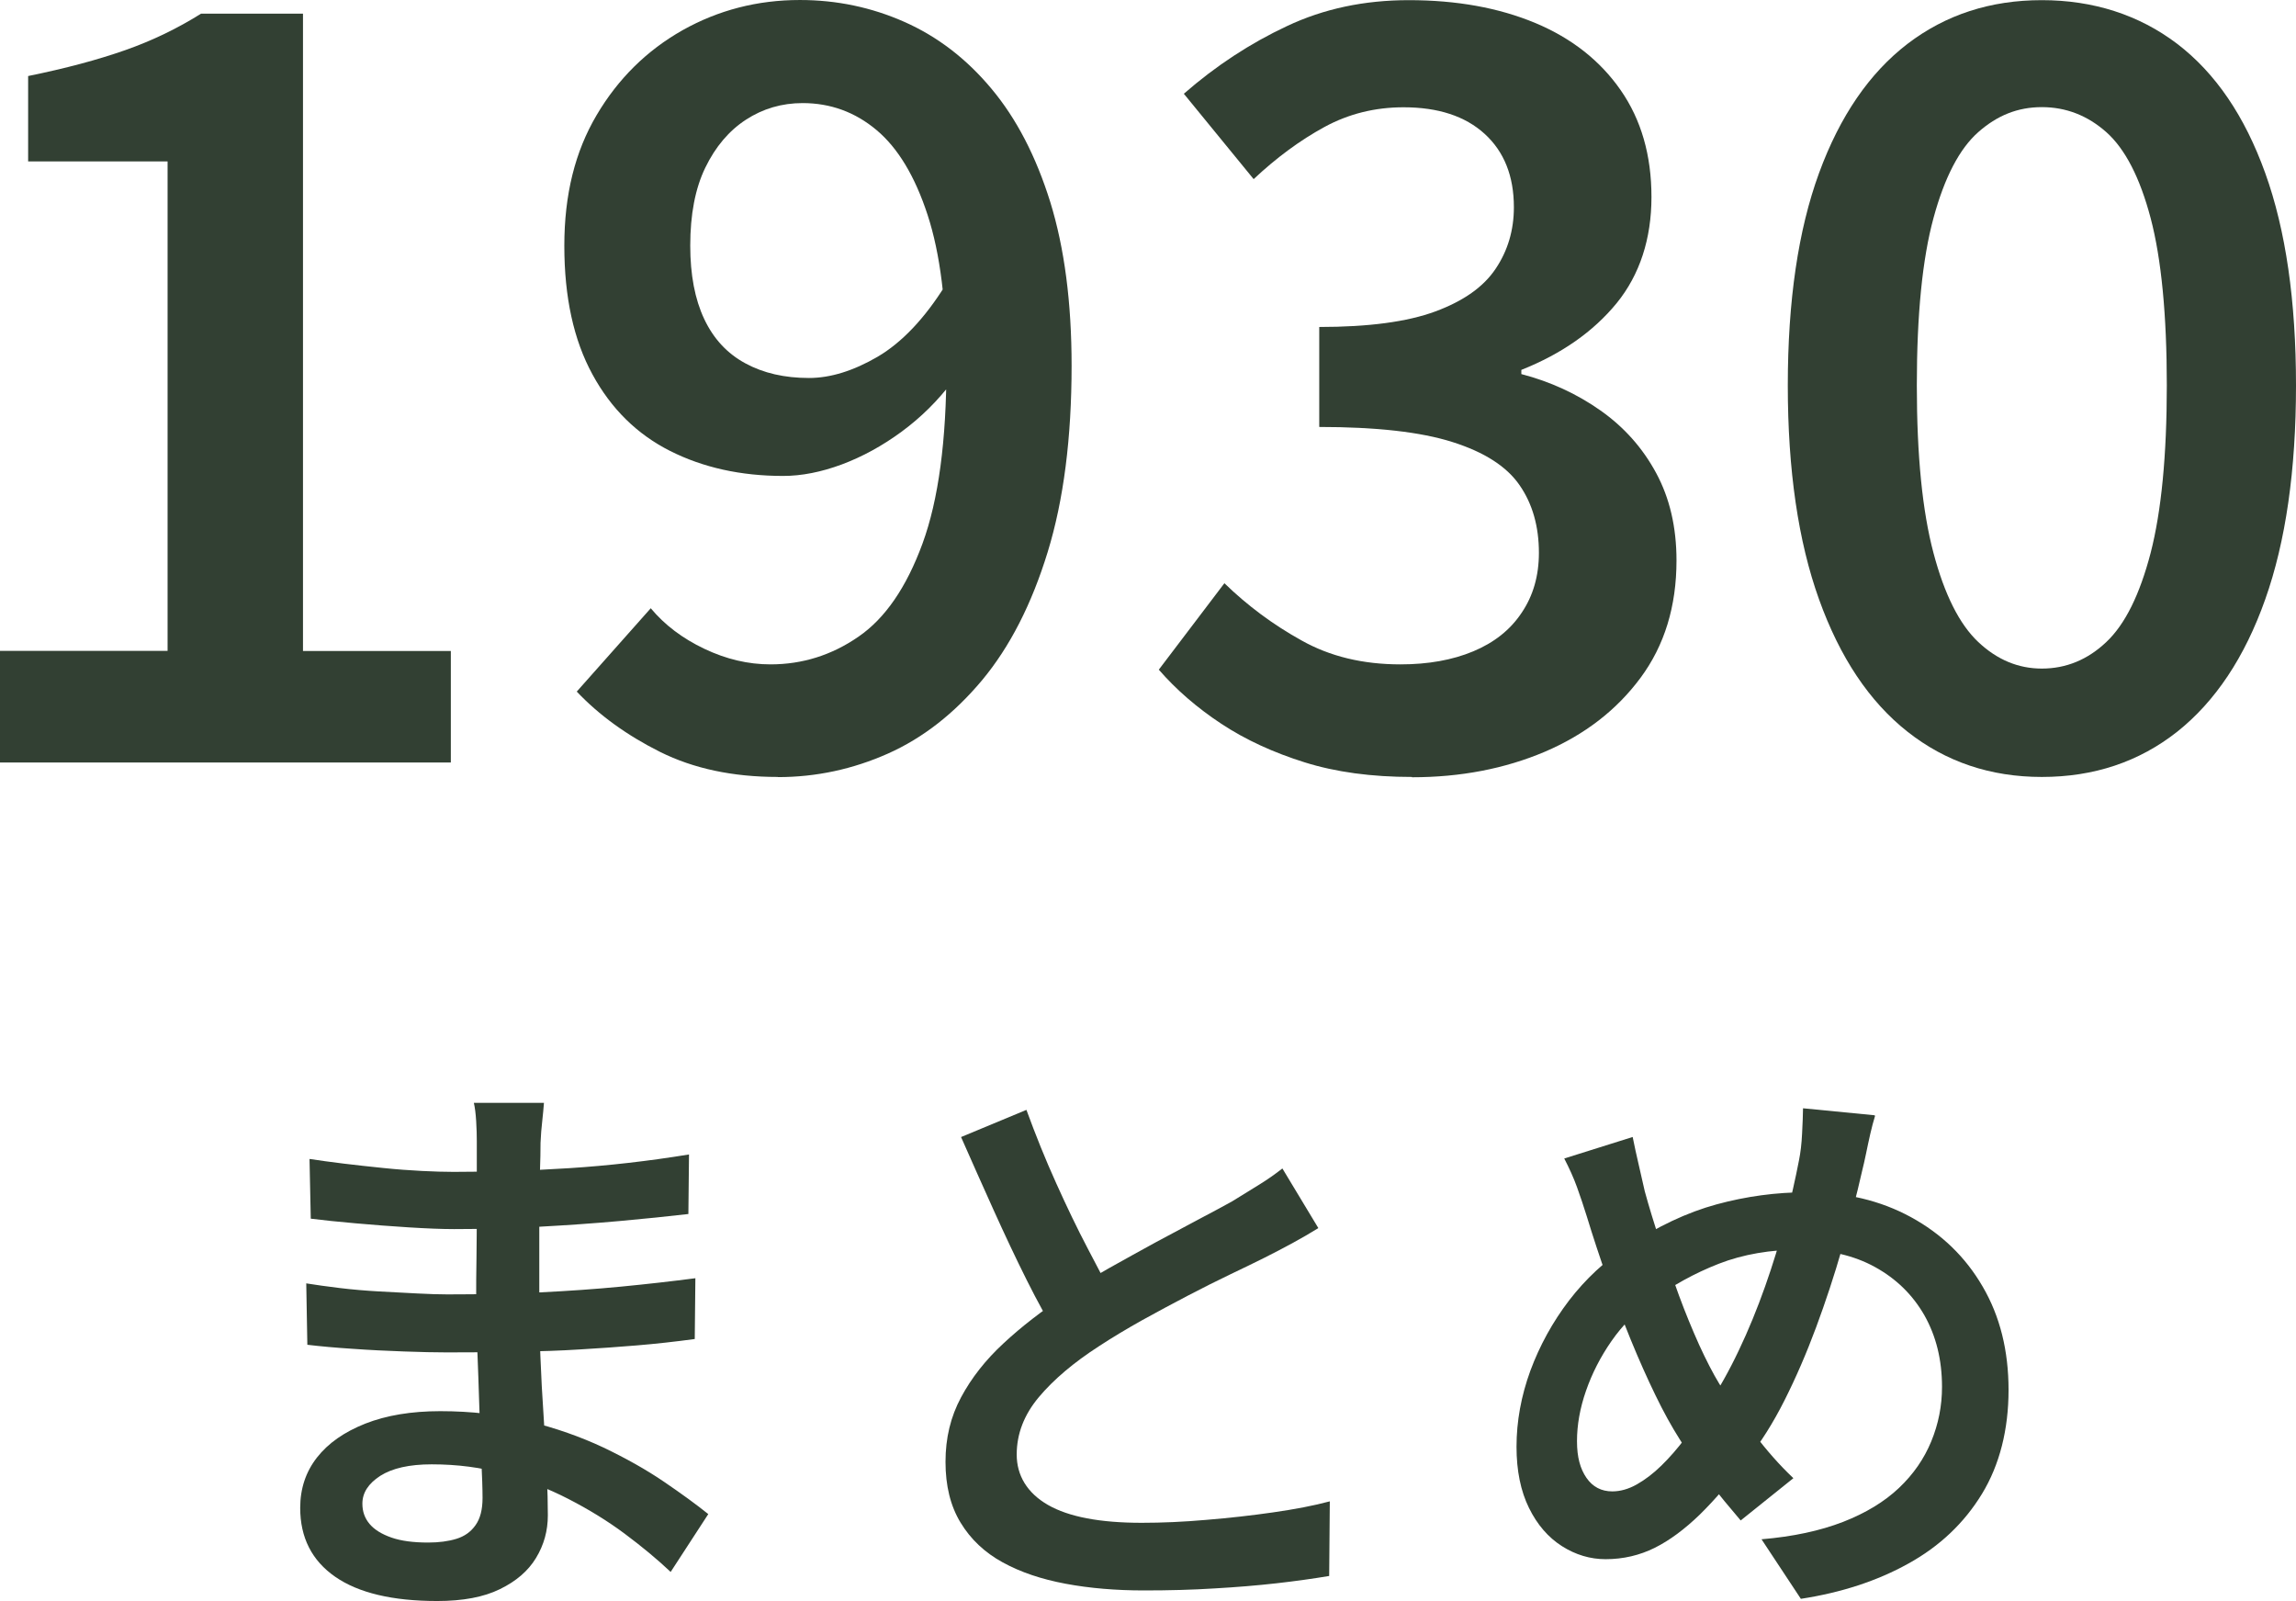
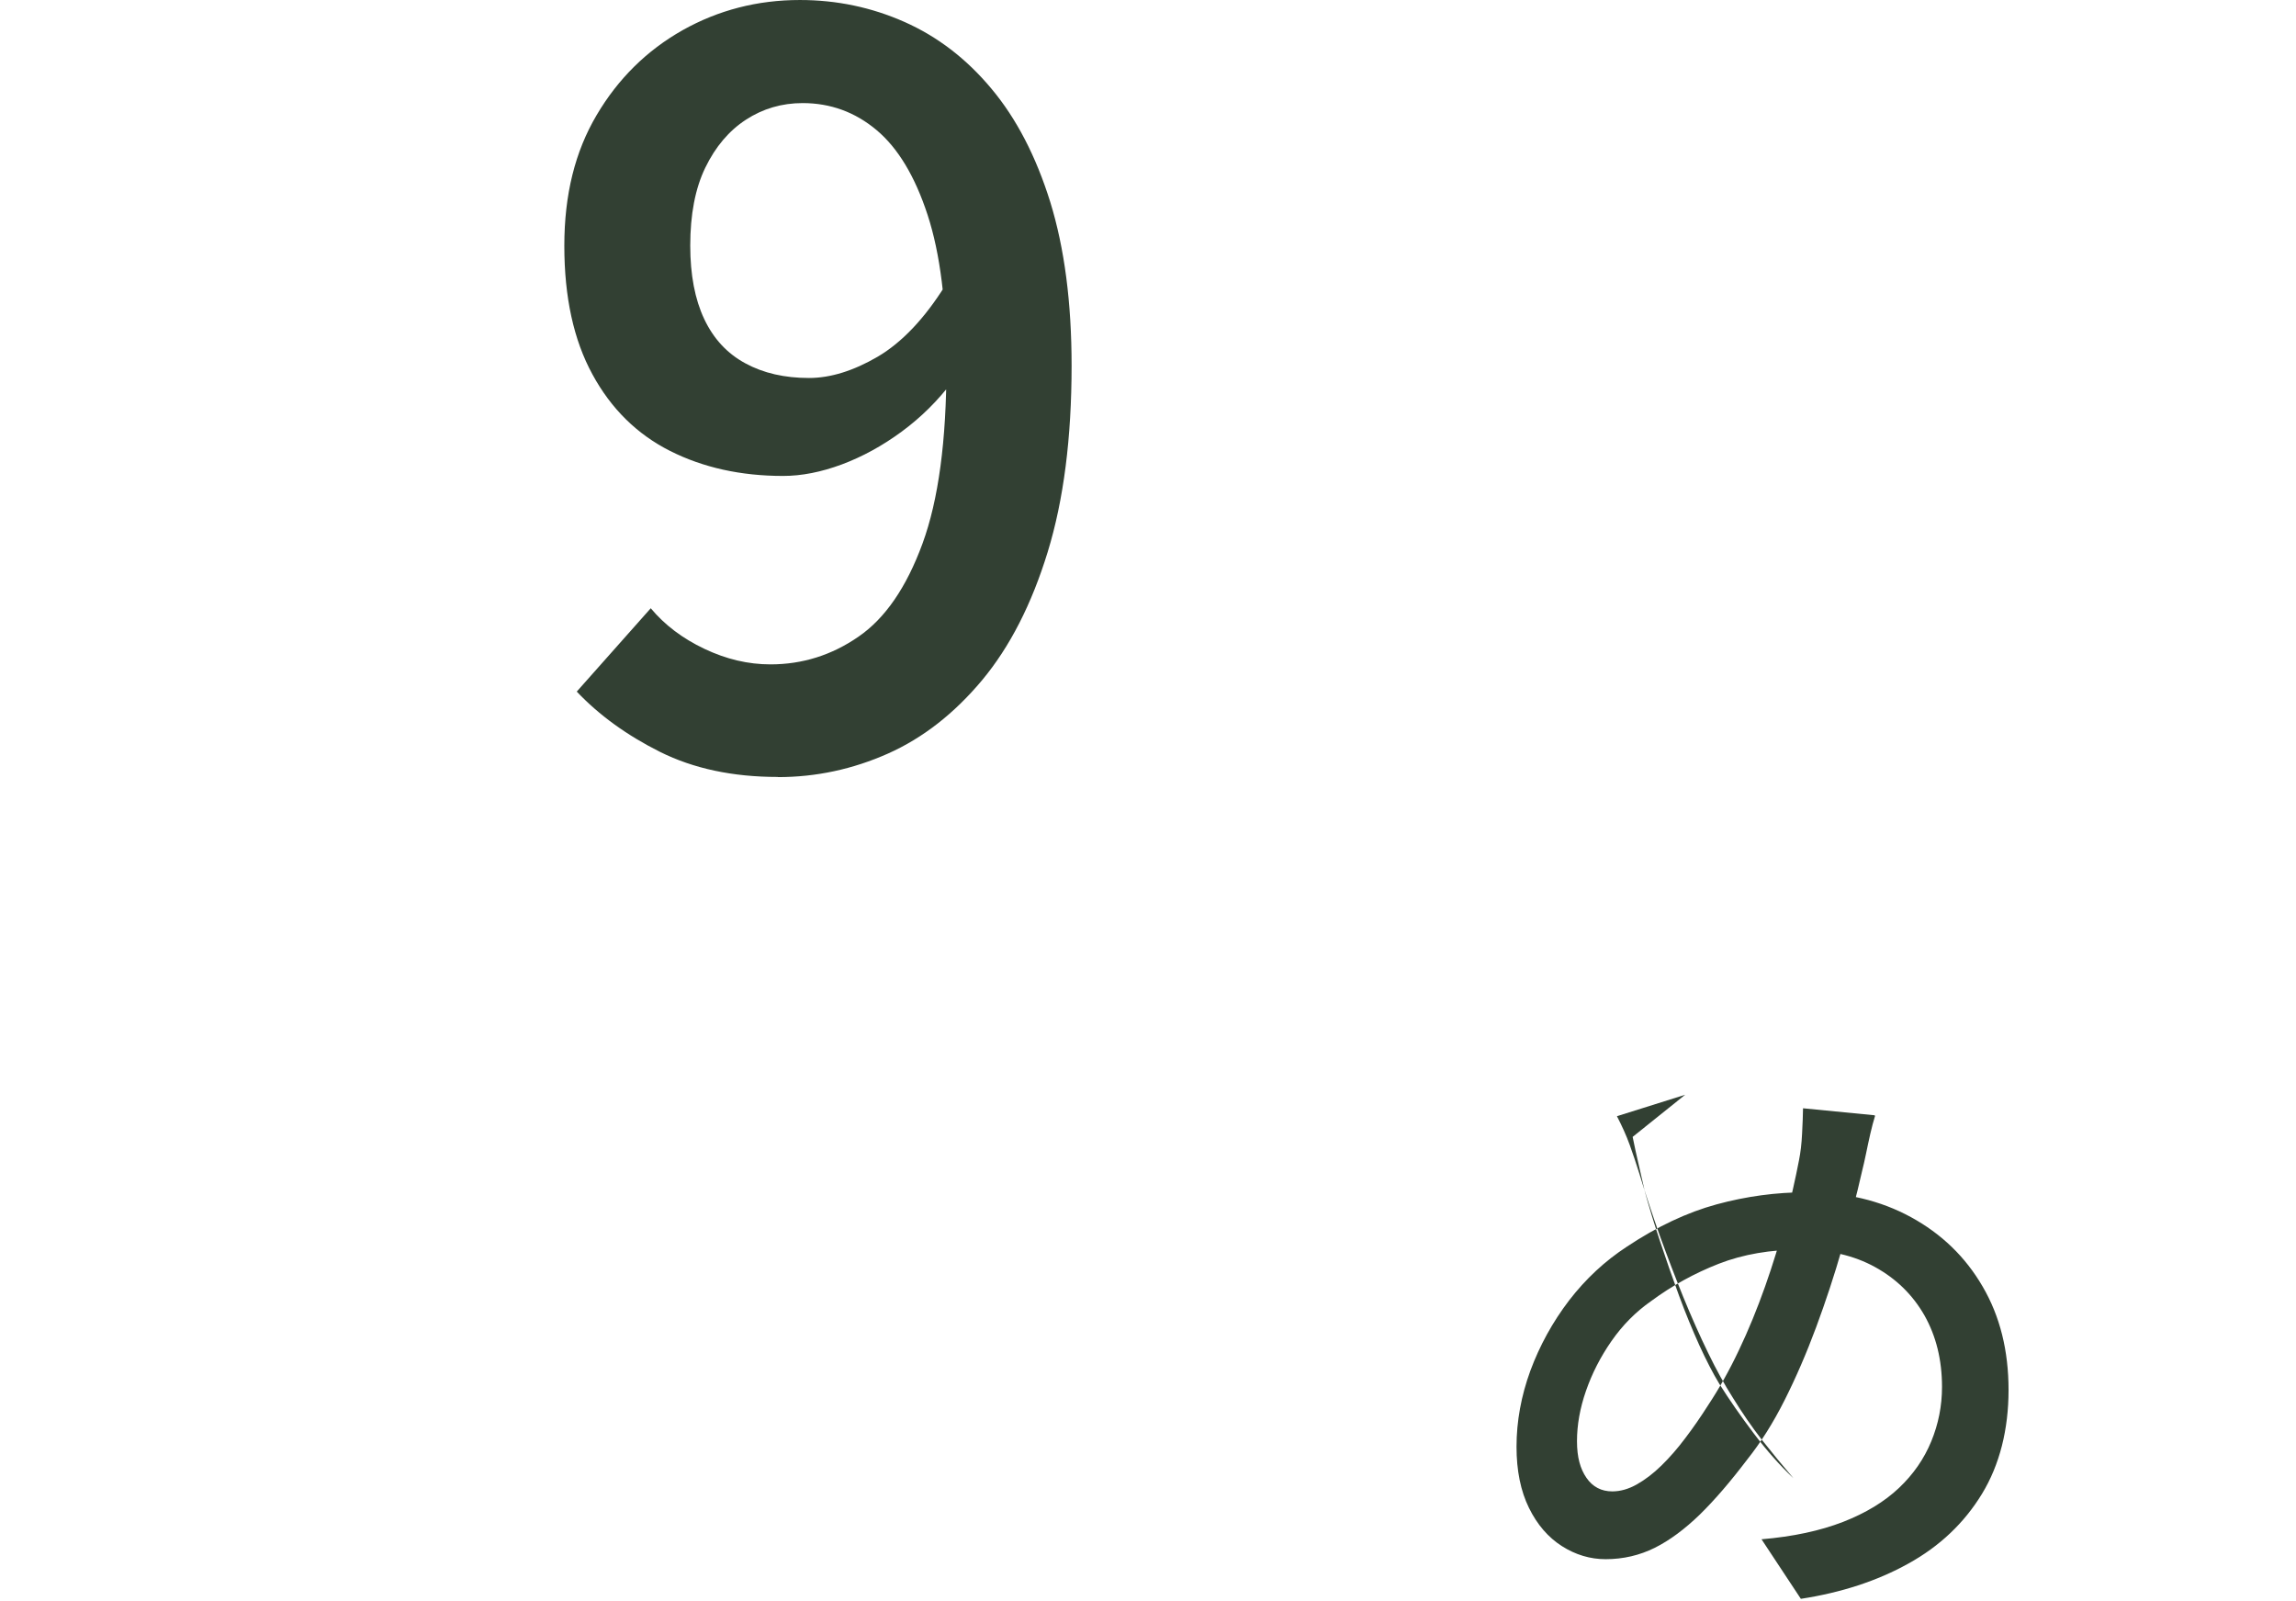
<svg xmlns="http://www.w3.org/2000/svg" id="_レイヤー_2" data-name="レイヤー 2" viewBox="0 0 147.69 102.97">
  <defs>
    <style>
      .cls-1 {
        fill: #324033;
      }

      .cls-2 {
        isolation: isolate;
      }
    </style>
  </defs>
  <g id="_レイヤー_1-2" data-name="レイヤー 1">
    <g class="cls-2">
      <g>
        <g>
-           <path class="cls-1" d="M0,49.03v-7.17h10.78V10.38H1.81v-5.49c2.41-.49,4.5-1.05,6.26-1.67,1.76-.62,3.38-1.41,4.86-2.34h6.56v40.99h9.51v7.17H0Z" />
          <path class="cls-1" d="M50.03,49.97c-2.9,0-5.42-.54-7.57-1.61-2.14-1.07-3.93-2.37-5.36-3.88l4.76-5.36c.89,1.07,2.04,1.94,3.45,2.61s2.82,1,4.25,1c2.05,0,3.94-.59,5.66-1.78,1.72-1.18,3.09-3.18,4.12-5.99,1.03-2.81,1.54-6.63,1.54-11.45,0-3.97-.4-7.2-1.21-9.68s-1.9-4.3-3.28-5.46c-1.38-1.16-2.97-1.74-4.76-1.74-1.34,0-2.56.36-3.65,1.07-1.09.71-1.96,1.74-2.61,3.08s-.97,3.01-.97,5.02c0,1.88.3,3.45.9,4.72.6,1.27,1.48,2.22,2.65,2.85,1.16.63,2.52.94,4.09.94,1.38,0,2.86-.46,4.42-1.37,1.56-.92,3.01-2.45,4.35-4.59l.47,6.16c-.94,1.25-2.03,2.33-3.28,3.25-1.25.92-2.54,1.62-3.85,2.11-1.32.49-2.58.74-3.78.74-2.72,0-5.15-.54-7.27-1.61-2.12-1.07-3.79-2.71-4.99-4.92-1.21-2.21-1.81-4.97-1.81-8.27s.69-6.06,2.08-8.41c1.38-2.34,3.23-4.16,5.53-5.46,2.3-1.29,4.81-1.94,7.54-1.94,2.37,0,4.61.47,6.73,1.41s3.99,2.37,5.59,4.29c1.61,1.92,2.87,4.35,3.79,7.3.91,2.95,1.37,6.45,1.37,10.52,0,4.64-.51,8.64-1.54,11.99-1.03,3.35-2.43,6.09-4.22,8.24-1.79,2.14-3.81,3.72-6.06,4.72-2.25,1-4.61,1.51-7.07,1.51Z" />
-           <path class="cls-1" d="M90.82,49.97c-2.59,0-4.89-.31-6.9-.94s-3.8-1.45-5.36-2.48c-1.56-1.03-2.9-2.19-4.02-3.48l4.22-5.56c1.47,1.43,3.12,2.66,4.96,3.68,1.83,1.03,3.95,1.54,6.36,1.54,1.79,0,3.35-.28,4.69-.84s2.38-1.38,3.11-2.48c.74-1.09,1.11-2.38,1.11-3.85,0-1.7-.41-3.15-1.24-4.35-.83-1.21-2.27-2.13-4.32-2.78s-4.91-.97-8.57-.97v-6.43c3.17,0,5.66-.33,7.47-1,1.81-.67,3.1-1.58,3.88-2.75.78-1.16,1.17-2.48,1.17-3.95,0-2.01-.63-3.58-1.88-4.72s-2.99-1.71-5.22-1.71c-1.83,0-3.53.42-5.09,1.27-1.56.85-3.08,1.97-4.55,3.35l-4.49-5.49c2.05-1.79,4.26-3.24,6.63-4.35,2.37-1.12,4.98-1.67,7.84-1.67,3.08,0,5.79.49,8.14,1.47,2.34.98,4.17,2.42,5.49,4.32,1.32,1.9,1.98,4.19,1.98,6.87s-.75,5-2.24,6.83c-1.5,1.83-3.54,3.26-6.13,4.29v.27c1.88.49,3.57,1.27,5.09,2.34,1.52,1.07,2.71,2.41,3.58,4.02.87,1.61,1.31,3.48,1.31,5.63,0,2.95-.77,5.46-2.31,7.54-1.54,2.08-3.59,3.66-6.16,4.76-2.57,1.09-5.42,1.64-8.54,1.64Z" />
-           <path class="cls-1" d="M131.34,49.97c-3.3,0-6.18-.97-8.64-2.91s-4.35-4.78-5.69-8.51c-1.34-3.73-2.01-8.32-2.01-13.76s.67-10,2.01-13.66c1.34-3.66,3.24-6.43,5.69-8.31,2.46-1.88,5.34-2.81,8.64-2.81s6.25.94,8.71,2.81c2.46,1.88,4.34,4.64,5.66,8.31,1.32,3.66,1.98,8.22,1.98,13.66s-.66,10.04-1.98,13.76c-1.32,3.73-3.21,6.56-5.66,8.51-2.46,1.94-5.36,2.91-8.71,2.91ZM131.34,43c1.56,0,2.95-.57,4.15-1.71,1.21-1.14,2.15-3.05,2.85-5.73.69-2.68,1.04-6.27,1.04-10.78s-.35-8.14-1.04-10.75c-.69-2.61-1.64-4.45-2.85-5.53-1.21-1.07-2.59-1.61-4.15-1.61s-2.88.54-4.09,1.61c-1.21,1.07-2.17,2.91-2.88,5.53-.71,2.61-1.07,6.2-1.07,10.75s.36,8.1,1.07,10.78c.71,2.68,1.67,4.59,2.88,5.73,1.21,1.14,2.57,1.71,4.09,1.71Z" />
        </g>
        <g>
-           <path class="cls-1" d="M34.99,70.93c-.03.35-.06.74-.11,1.17-.05.43-.09.9-.11,1.4,0,.47-.01,1.11-.04,1.92-.03.81-.04,1.69-.04,2.66v5.54c0,1.09.02,2.29.07,3.59.05,1.3.12,2.6.21,3.91.09,1.3.15,2.51.2,3.61s.07,2.02.07,2.73c0,.99-.25,1.9-.76,2.74s-1.28,1.5-2.33,2.01c-1.04.51-2.38.76-4.02.76-2.88,0-5.07-.52-6.57-1.56s-2.25-2.52-2.25-4.43c0-1.24.36-2.32,1.08-3.24.72-.92,1.75-1.64,3.11-2.18,1.35-.53,2.96-.8,4.82-.8,2.01,0,3.89.22,5.66.65,1.76.43,3.37,1,4.84,1.69,1.46.7,2.76,1.43,3.89,2.2,1.13.77,2.08,1.46,2.85,2.08l-2.42,3.72c-.87-.82-1.86-1.64-2.96-2.46s-2.31-1.56-3.61-2.23c-1.3-.67-2.69-1.21-4.15-1.62-1.46-.41-3.01-.61-4.65-.61-1.44,0-2.54.25-3.31.74-.77.5-1.15,1.09-1.15,1.79,0,.5.15.93.46,1.3s.78.66,1.41.88,1.42.32,2.36.32c.69,0,1.3-.08,1.82-.24.52-.16.93-.45,1.23-.88.3-.42.45-1,.45-1.75,0-.59-.03-1.42-.08-2.47-.05-1.05-.09-2.21-.13-3.46s-.08-2.48-.13-3.68c-.05-1.2-.07-2.24-.07-3.11s0-1.79.02-2.75c.01-.97.02-1.92.02-2.85v-4.63c0-.35-.01-.77-.04-1.27-.03-.5-.08-.89-.15-1.19h4.5ZM19.69,82.54c.62.1,1.34.2,2.16.3.82.1,1.66.17,2.53.22.87.05,1.69.09,2.46.13.77.04,1.41.06,1.93.06,2.16,0,4.15-.04,5.97-.13s3.56-.21,5.21-.37c1.65-.16,3.24-.34,4.78-.54l-.04,3.91c-1.26.17-2.51.31-3.72.41-1.22.1-2.44.19-3.68.26-1.24.08-2.56.12-3.96.15s-2.93.04-4.6.04c-.74,0-1.66-.02-2.75-.06s-2.19-.09-3.29-.17c-1.1-.07-2.08-.16-2.92-.26l-.07-3.94ZM19.92,74.54c.65.1,1.38.2,2.2.3.82.1,1.66.19,2.53.28.87.09,1.69.15,2.47.19.78.04,1.47.06,2.06.06,2.48,0,4.97-.08,7.46-.24s5.05-.45,7.68-.88l-.04,3.83c-1.29.15-2.76.3-4.41.45-1.65.15-3.39.27-5.21.37-1.82.1-3.64.15-5.45.15-.79,0-1.76-.04-2.9-.11-1.14-.07-2.28-.16-3.42-.26-1.14-.1-2.11-.2-2.9-.3l-.08-3.83Z" />
-           <path class="cls-1" d="M84.78,79c-.52.32-1.07.64-1.64.95-.57.31-1.18.63-1.82.95-.6.3-1.32.65-2.18,1.06-.86.41-1.77.87-2.75,1.38-.98.51-1.96,1.04-2.94,1.58-.98.55-1.9,1.1-2.77,1.67-1.61,1.04-2.9,2.13-3.85,3.26s-1.43,2.36-1.43,3.7.67,2.47,2.01,3.24c1.34.77,3.35,1.15,6.03,1.15,1.31,0,2.7-.06,4.17-.19,1.46-.12,2.89-.28,4.28-.48,1.39-.2,2.61-.43,3.65-.71l-.04,4.8c-1.02.17-2.15.33-3.39.47-1.24.14-2.57.25-3.98.33-1.41.09-2.93.13-4.54.13-1.81,0-3.49-.14-5.04-.43-1.55-.29-2.9-.74-4.06-1.38-1.15-.63-2.05-1.48-2.7-2.55-.65-1.07-.97-2.37-.97-3.91s.33-2.9,1-4.15c.67-1.25,1.58-2.41,2.74-3.48,1.15-1.07,2.46-2.08,3.93-3.05.89-.62,1.85-1.22,2.87-1.79,1.02-.57,2.01-1.12,3-1.66.98-.53,1.9-1.02,2.75-1.47s1.57-.83,2.14-1.15c.64-.4,1.23-.76,1.75-1.08s1.02-.67,1.49-1.04l2.31,3.83ZM66.02,71.37c.6,1.64,1.23,3.21,1.92,4.73.68,1.51,1.36,2.93,2.05,4.24.68,1.32,1.31,2.49,1.88,3.54l-3.76,2.2c-.67-1.09-1.36-2.34-2.07-3.76s-1.41-2.91-2.12-4.48c-.71-1.58-1.41-3.14-2.1-4.71l4.21-1.75Z" />
-           <path class="cls-1" d="M120.61,71.78c-.1.32-.2.7-.3,1.13-.1.43-.19.87-.28,1.3-.09.43-.17.79-.24,1.06-.37,1.64-.81,3.31-1.3,5.02s-1.05,3.41-1.67,5.08c-.62,1.67-1.3,3.24-2.03,4.69-.73,1.45-1.53,2.72-2.4,3.81-1.07,1.41-2.08,2.59-3.05,3.54-.97.94-1.94,1.66-2.9,2.14-.97.48-2.02.73-3.16.73-.99,0-1.93-.28-2.81-.84-.88-.56-1.59-1.38-2.12-2.46-.53-1.08-.8-2.39-.8-3.93,0-1.64.3-3.27.89-4.89.6-1.62,1.43-3.13,2.49-4.52,1.07-1.39,2.31-2.54,3.72-3.46,1.94-1.29,3.86-2.2,5.77-2.72,1.91-.52,3.84-.78,5.8-.78,2.5,0,4.74.53,6.7,1.6,1.96,1.07,3.5,2.55,4.61,4.46,1.12,1.91,1.67,4.13,1.67,6.66s-.57,4.81-1.71,6.68c-1.14,1.87-2.72,3.37-4.73,4.48-2.01,1.12-4.32,1.87-6.92,2.27l-2.53-3.83c2.03-.17,3.78-.55,5.25-1.12,1.46-.57,2.66-1.3,3.59-2.18.93-.88,1.62-1.88,2.08-3,.46-1.12.69-2.28.69-3.5,0-1.74-.38-3.27-1.13-4.6-.76-1.33-1.82-2.36-3.18-3.11s-2.98-1.12-4.84-1.12-3.65.3-5.21.91c-1.56.61-3.01,1.41-4.35,2.4-.99.69-1.84,1.55-2.55,2.57-.71,1.02-1.25,2.08-1.64,3.2s-.58,2.2-.58,3.24.21,1.78.61,2.36.96.87,1.66.87c.52,0,1.05-.15,1.58-.45s1.06-.7,1.58-1.21c.52-.51,1.04-1.1,1.54-1.77.51-.67,1-1.38,1.47-2.12.69-1.04,1.35-2.21,1.97-3.52.62-1.3,1.18-2.67,1.69-4.11.51-1.44.94-2.85,1.3-4.24.36-1.39.65-2.68.88-3.87.1-.5.17-1.07.2-1.73s.06-1.2.06-1.62l4.61.45ZM105.02,73.12c.12.6.25,1.19.39,1.79.14.6.27,1.17.39,1.71.27.99.6,2.07.99,3.24s.79,2.32,1.21,3.46c.42,1.14.86,2.2,1.3,3.18.45.98.88,1.82,1.3,2.51.64,1.02,1.38,2.08,2.21,3.18s1.68,2.06,2.55,2.88l-3.39,2.72c-.72-.84-1.4-1.67-2.03-2.47-.63-.81-1.26-1.72-1.88-2.73-.52-.82-1.05-1.77-1.58-2.87-.53-1.09-1.06-2.28-1.58-3.55-.52-1.28-1.02-2.59-1.51-3.94-.48-1.35-.92-2.69-1.32-4-.2-.64-.41-1.27-.63-1.88-.22-.61-.5-1.22-.82-1.84l4.39-1.38Z" />
+           <path class="cls-1" d="M120.61,71.78c-.1.32-.2.7-.3,1.13-.1.43-.19.87-.28,1.3-.09.43-.17.79-.24,1.06-.37,1.64-.81,3.31-1.3,5.02s-1.05,3.41-1.67,5.08c-.62,1.67-1.3,3.24-2.03,4.69-.73,1.45-1.53,2.72-2.4,3.81-1.07,1.41-2.08,2.59-3.05,3.54-.97.94-1.94,1.66-2.9,2.14-.97.48-2.02.73-3.16.73-.99,0-1.93-.28-2.81-.84-.88-.56-1.59-1.38-2.12-2.46-.53-1.08-.8-2.39-.8-3.93,0-1.64.3-3.27.89-4.89.6-1.62,1.43-3.13,2.49-4.52,1.07-1.39,2.31-2.54,3.72-3.46,1.94-1.29,3.86-2.2,5.77-2.72,1.91-.52,3.84-.78,5.8-.78,2.5,0,4.74.53,6.7,1.6,1.96,1.07,3.5,2.55,4.61,4.46,1.12,1.91,1.67,4.13,1.67,6.66s-.57,4.81-1.71,6.68c-1.14,1.87-2.72,3.37-4.73,4.48-2.01,1.12-4.32,1.87-6.92,2.27l-2.53-3.83c2.03-.17,3.78-.55,5.25-1.12,1.46-.57,2.66-1.3,3.59-2.18.93-.88,1.62-1.88,2.08-3,.46-1.12.69-2.28.69-3.5,0-1.74-.38-3.27-1.13-4.6-.76-1.33-1.82-2.36-3.18-3.11s-2.98-1.12-4.84-1.12-3.65.3-5.21.91c-1.56.61-3.01,1.41-4.35,2.4-.99.69-1.84,1.55-2.55,2.57-.71,1.02-1.25,2.08-1.64,3.2s-.58,2.2-.58,3.24.21,1.78.61,2.36.96.87,1.66.87c.52,0,1.05-.15,1.58-.45s1.06-.7,1.58-1.21c.52-.51,1.04-1.1,1.54-1.77.51-.67,1-1.38,1.47-2.12.69-1.04,1.35-2.21,1.97-3.52.62-1.3,1.18-2.67,1.69-4.11.51-1.44.94-2.85,1.3-4.24.36-1.39.65-2.68.88-3.87.1-.5.17-1.07.2-1.73s.06-1.2.06-1.62l4.61.45ZM105.02,73.12c.12.6.25,1.19.39,1.79.14.6.27,1.17.39,1.71.27.99.6,2.07.99,3.24s.79,2.32,1.21,3.46c.42,1.14.86,2.2,1.3,3.18.45.98.88,1.82,1.3,2.51.64,1.02,1.38,2.08,2.21,3.18s1.68,2.06,2.55,2.88c-.72-.84-1.4-1.67-2.03-2.47-.63-.81-1.26-1.72-1.88-2.73-.52-.82-1.05-1.77-1.58-2.87-.53-1.09-1.06-2.28-1.58-3.55-.52-1.28-1.02-2.59-1.51-3.94-.48-1.35-.92-2.69-1.32-4-.2-.64-.41-1.27-.63-1.88-.22-.61-.5-1.22-.82-1.84l4.39-1.38Z" />
        </g>
      </g>
    </g>
  </g>
</svg>